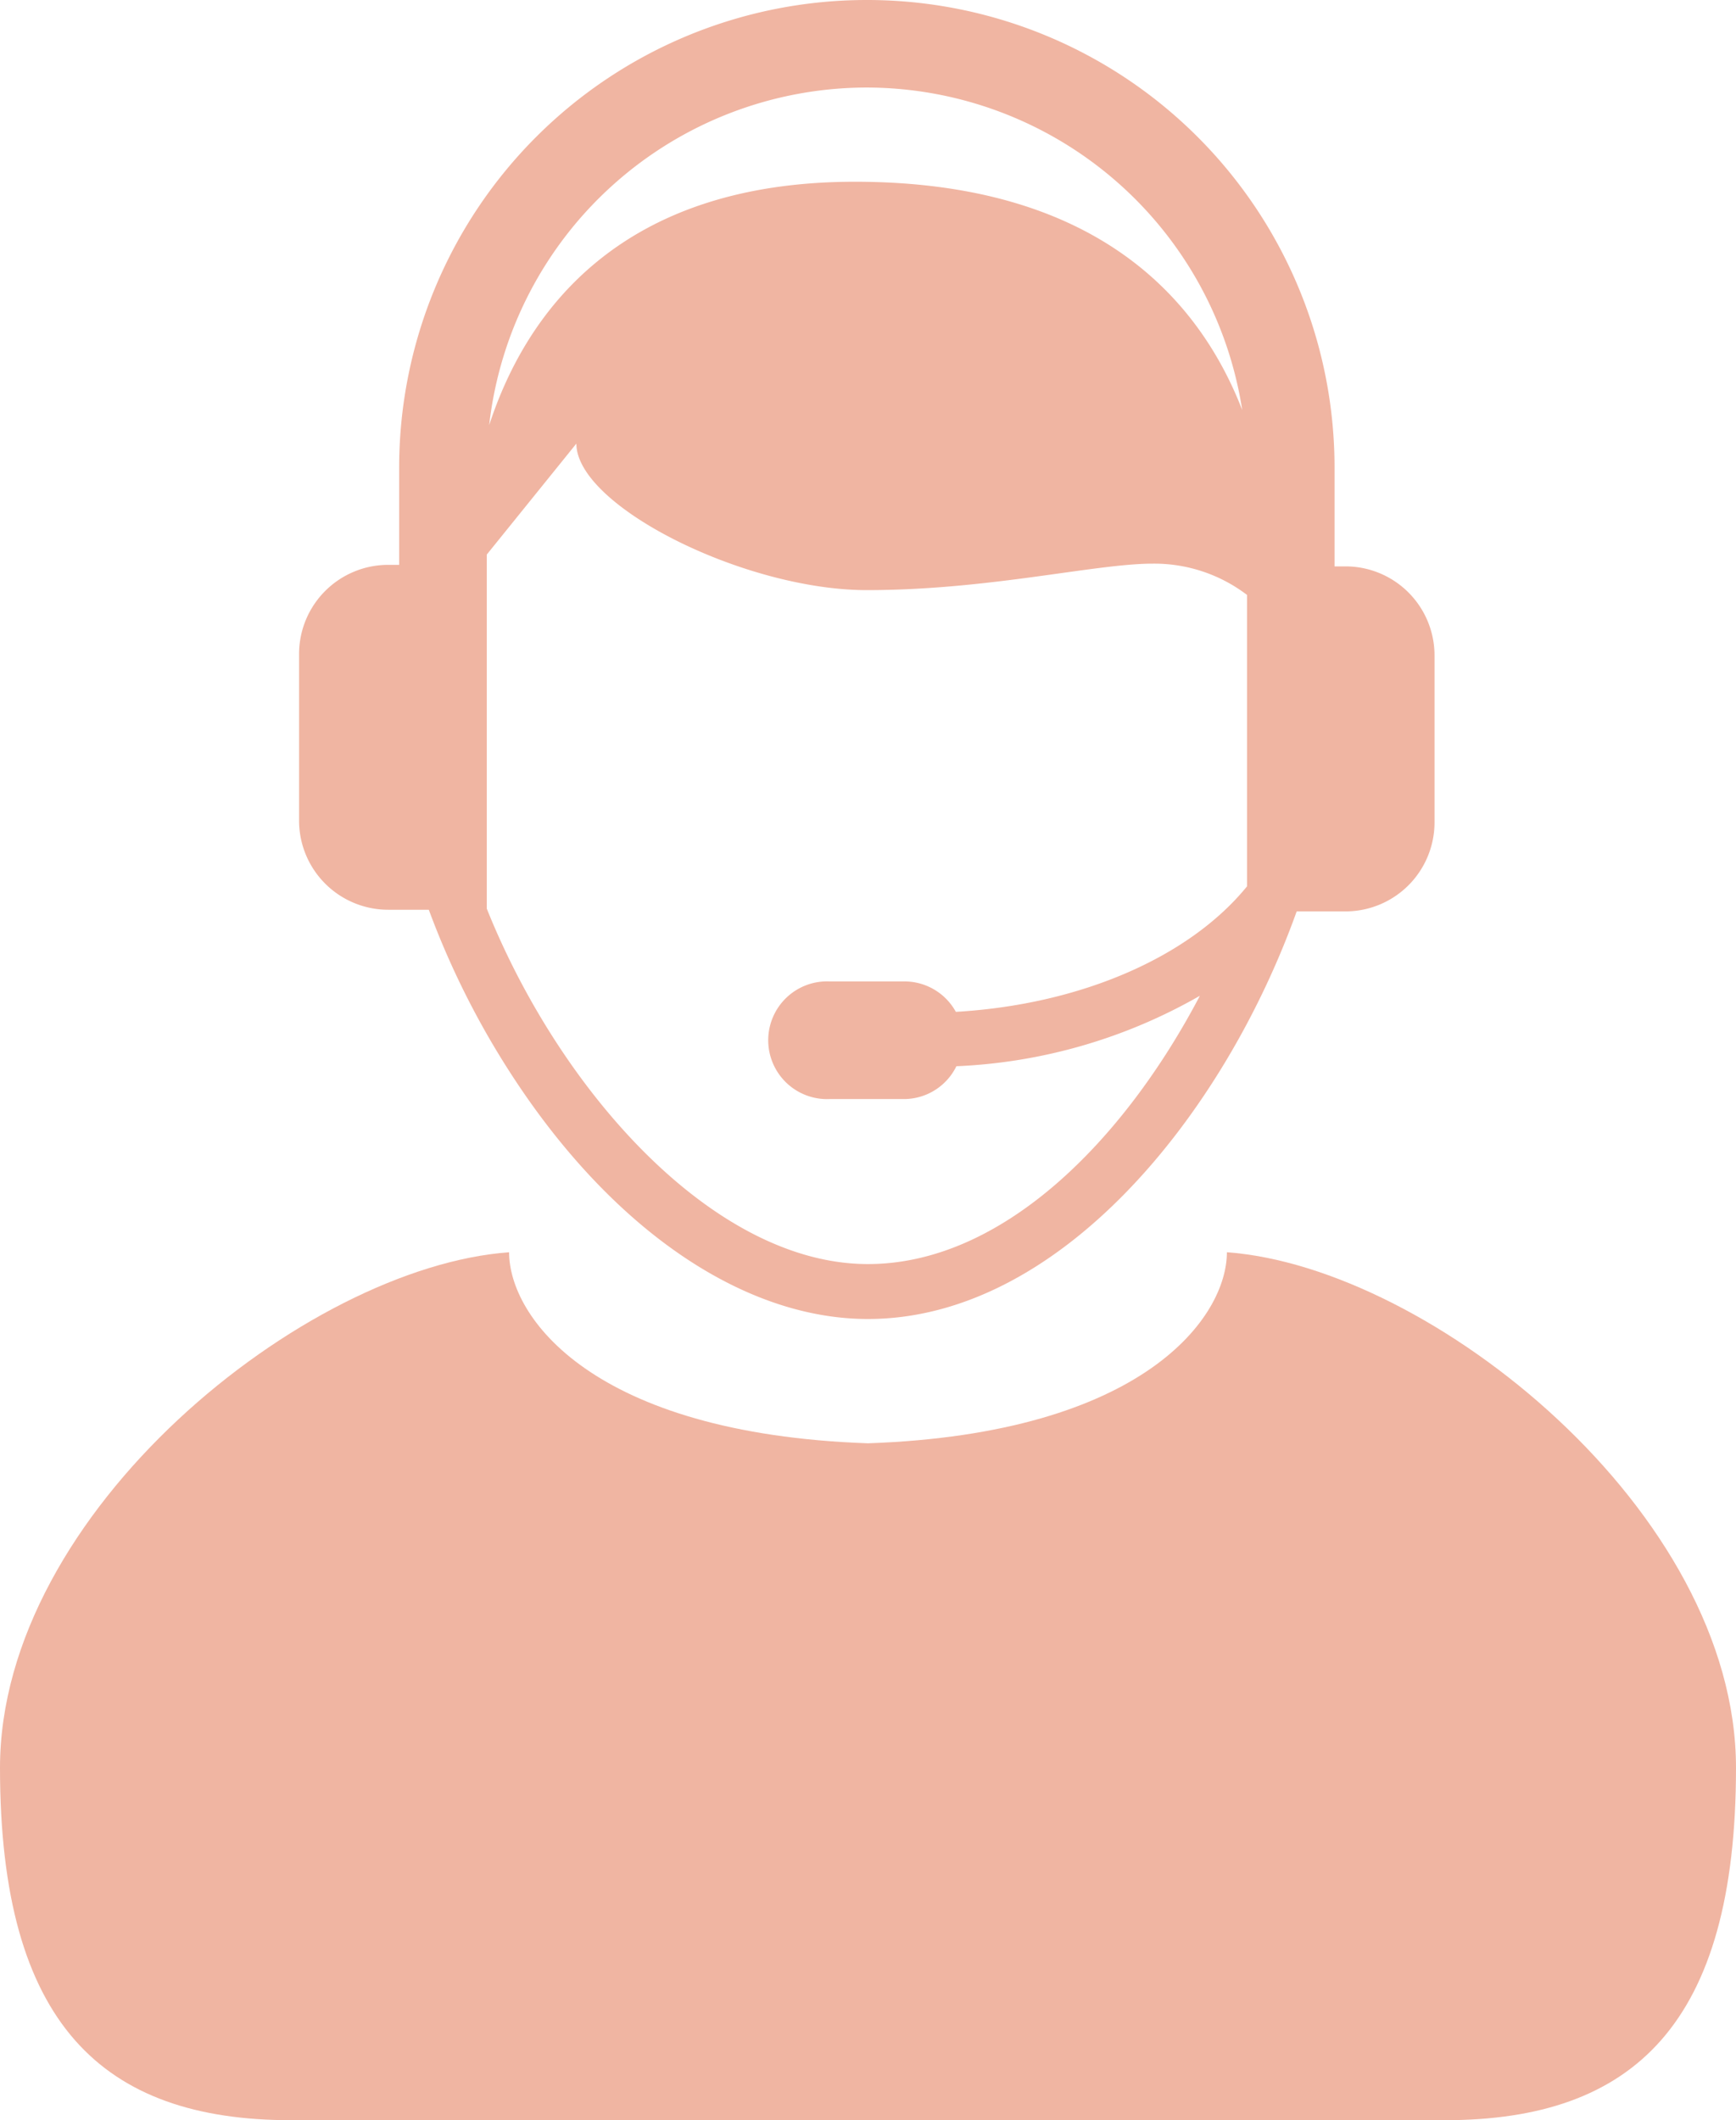
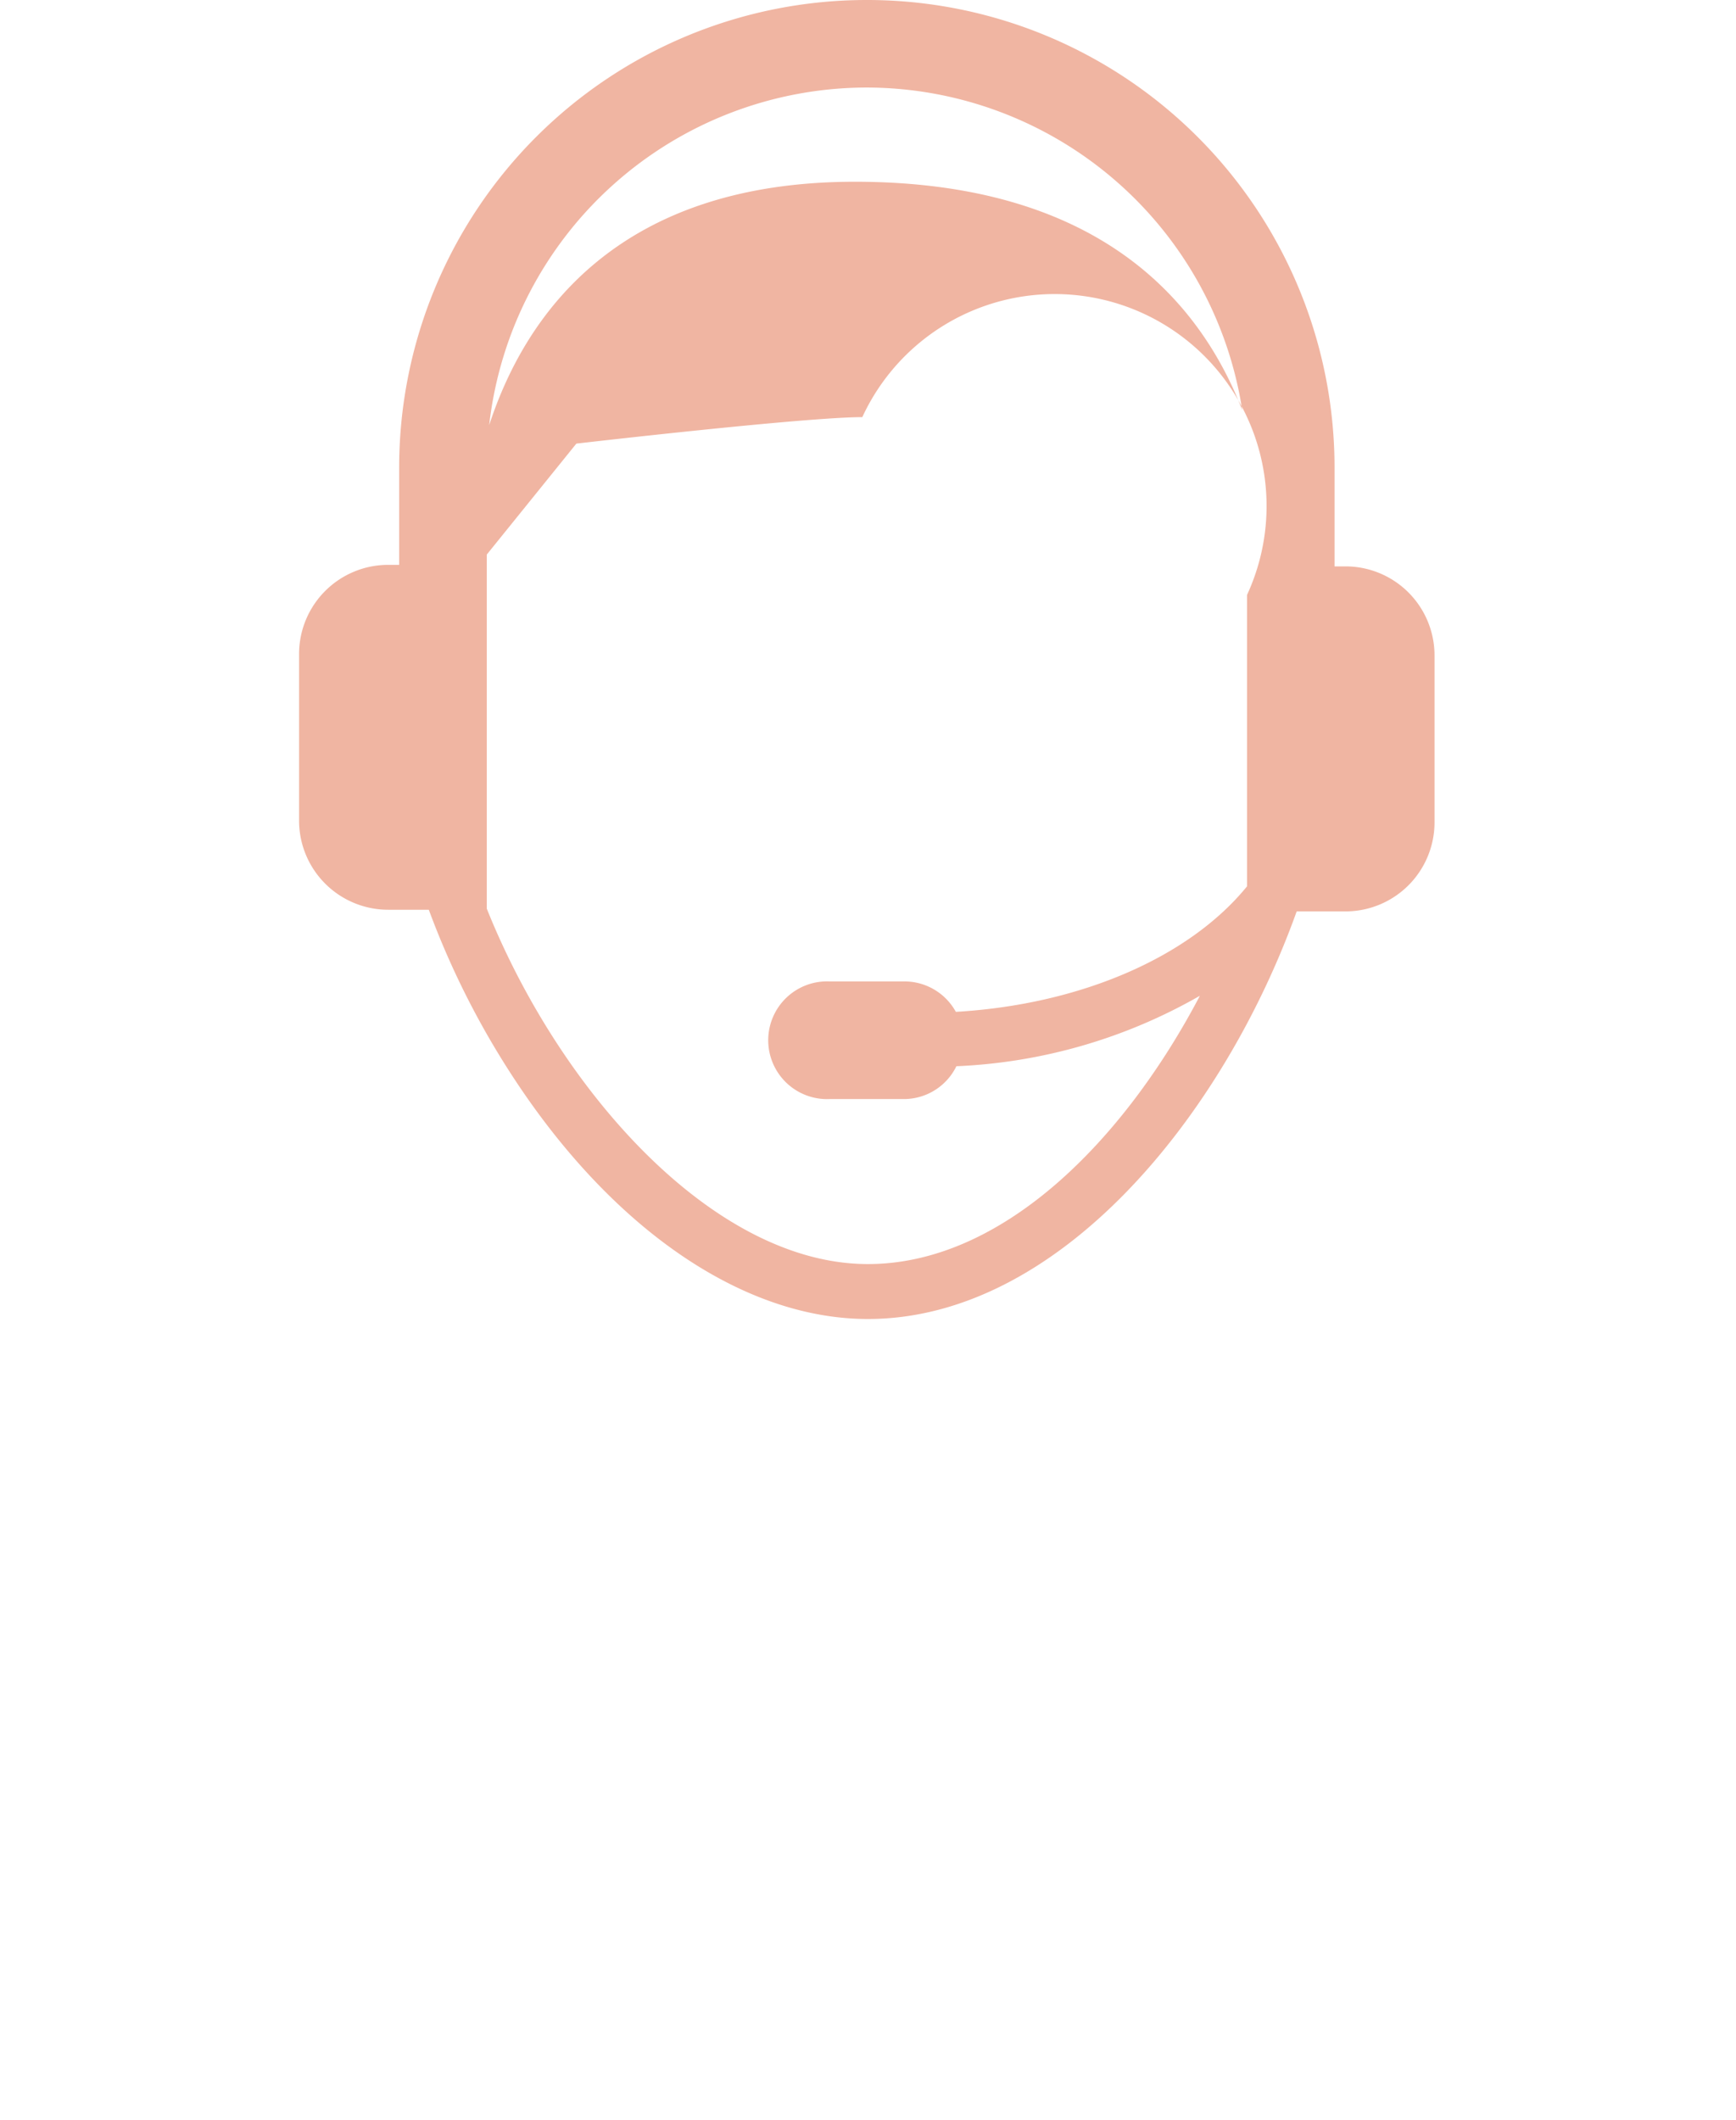
<svg xmlns="http://www.w3.org/2000/svg" viewBox="0 0 158.7 193.76">
  <defs>
    <style>.cls-1{fill:#f0b5a2;}</style>
  </defs>
  <title>user_mic2</title>
  <g id="Calque_2" data-name="Calque 2">
    <g id="Calque_1-2" data-name="Calque 1">
-       <path class="cls-1" d="M112.16,114.44c0,5.89-7.54,16.57-32.81,17.46-25.27-.89-32.81-11.57-32.81-17.46C27.93,115.79,0,138.15,0,161.56s9.37,32.2,26.63,32.2H132.06c17.27,0,26.64-8.78,26.64-32.2S130.77,115.79,112.16,114.44Z" />
-       <path class="cls-1" d="M123,51.76h-1v-9A42.73,42.73,0,0,0,79.23,0h0A42.74,42.74,0,0,0,36.49,42.73v8.89h-1a8.15,8.15,0,0,0-8.15,8.14V75a8.15,8.15,0,0,0,8.15,8.14H39.2a76.16,76.16,0,0,0,9.22,17.52c8.95,12.64,20.22,19.88,30.92,19.88,17.47,0,32.5-18.56,39.2-37.25H123a8.14,8.14,0,0,0,8.14-8.15V59.91A8.14,8.14,0,0,0,123,51.76ZM79.23,8a34.79,34.79,0,0,1,34.33,29.47c-3.88-10-13.18-20.86-35.41-20.86-21.56,0-30.08,12-33.43,22.24A34.77,34.77,0,0,1,79.23,8Zm.11,107.52c-14,0-28.09-15.66-34.84-32.48V51.62h0v-.94l8.19-10.14c0,5.7,15.37,13.39,26.55,13.39s20.87-2.42,26.14-2.42A14,14,0,0,1,114,54.37V81c-5.3,6.51-15.28,10.81-26.62,11.47a5.36,5.36,0,0,0-4.68-2.78H75.84a5.38,5.38,0,1,0,0,10.75h6.81a5.34,5.34,0,0,0,4.78-3,48.88,48.88,0,0,0,22.26-6.44C102.7,104.31,91.59,115.52,79.34,115.52Z" />
+       <path class="cls-1" d="M123,51.76h-1v-9A42.73,42.73,0,0,0,79.23,0h0A42.74,42.74,0,0,0,36.49,42.73v8.89h-1a8.15,8.15,0,0,0-8.15,8.14V75a8.15,8.15,0,0,0,8.15,8.14H39.2a76.16,76.16,0,0,0,9.22,17.52c8.95,12.64,20.22,19.88,30.92,19.88,17.47,0,32.5-18.56,39.2-37.25H123a8.14,8.14,0,0,0,8.14-8.15V59.91A8.14,8.14,0,0,0,123,51.76ZM79.23,8a34.79,34.79,0,0,1,34.33,29.47c-3.88-10-13.18-20.86-35.41-20.86-21.56,0-30.08,12-33.43,22.24A34.77,34.77,0,0,1,79.23,8Zm.11,107.52c-14,0-28.09-15.66-34.84-32.48V51.62h0v-.94l8.19-10.14s20.87-2.42,26.14-2.42A14,14,0,0,1,114,54.37V81c-5.3,6.51-15.28,10.81-26.62,11.47a5.36,5.36,0,0,0-4.68-2.78H75.84a5.38,5.38,0,1,0,0,10.75h6.81a5.34,5.34,0,0,0,4.78-3,48.88,48.88,0,0,0,22.26-6.44C102.7,104.31,91.59,115.52,79.34,115.52Z" />
    </g>
  </g>
</svg>